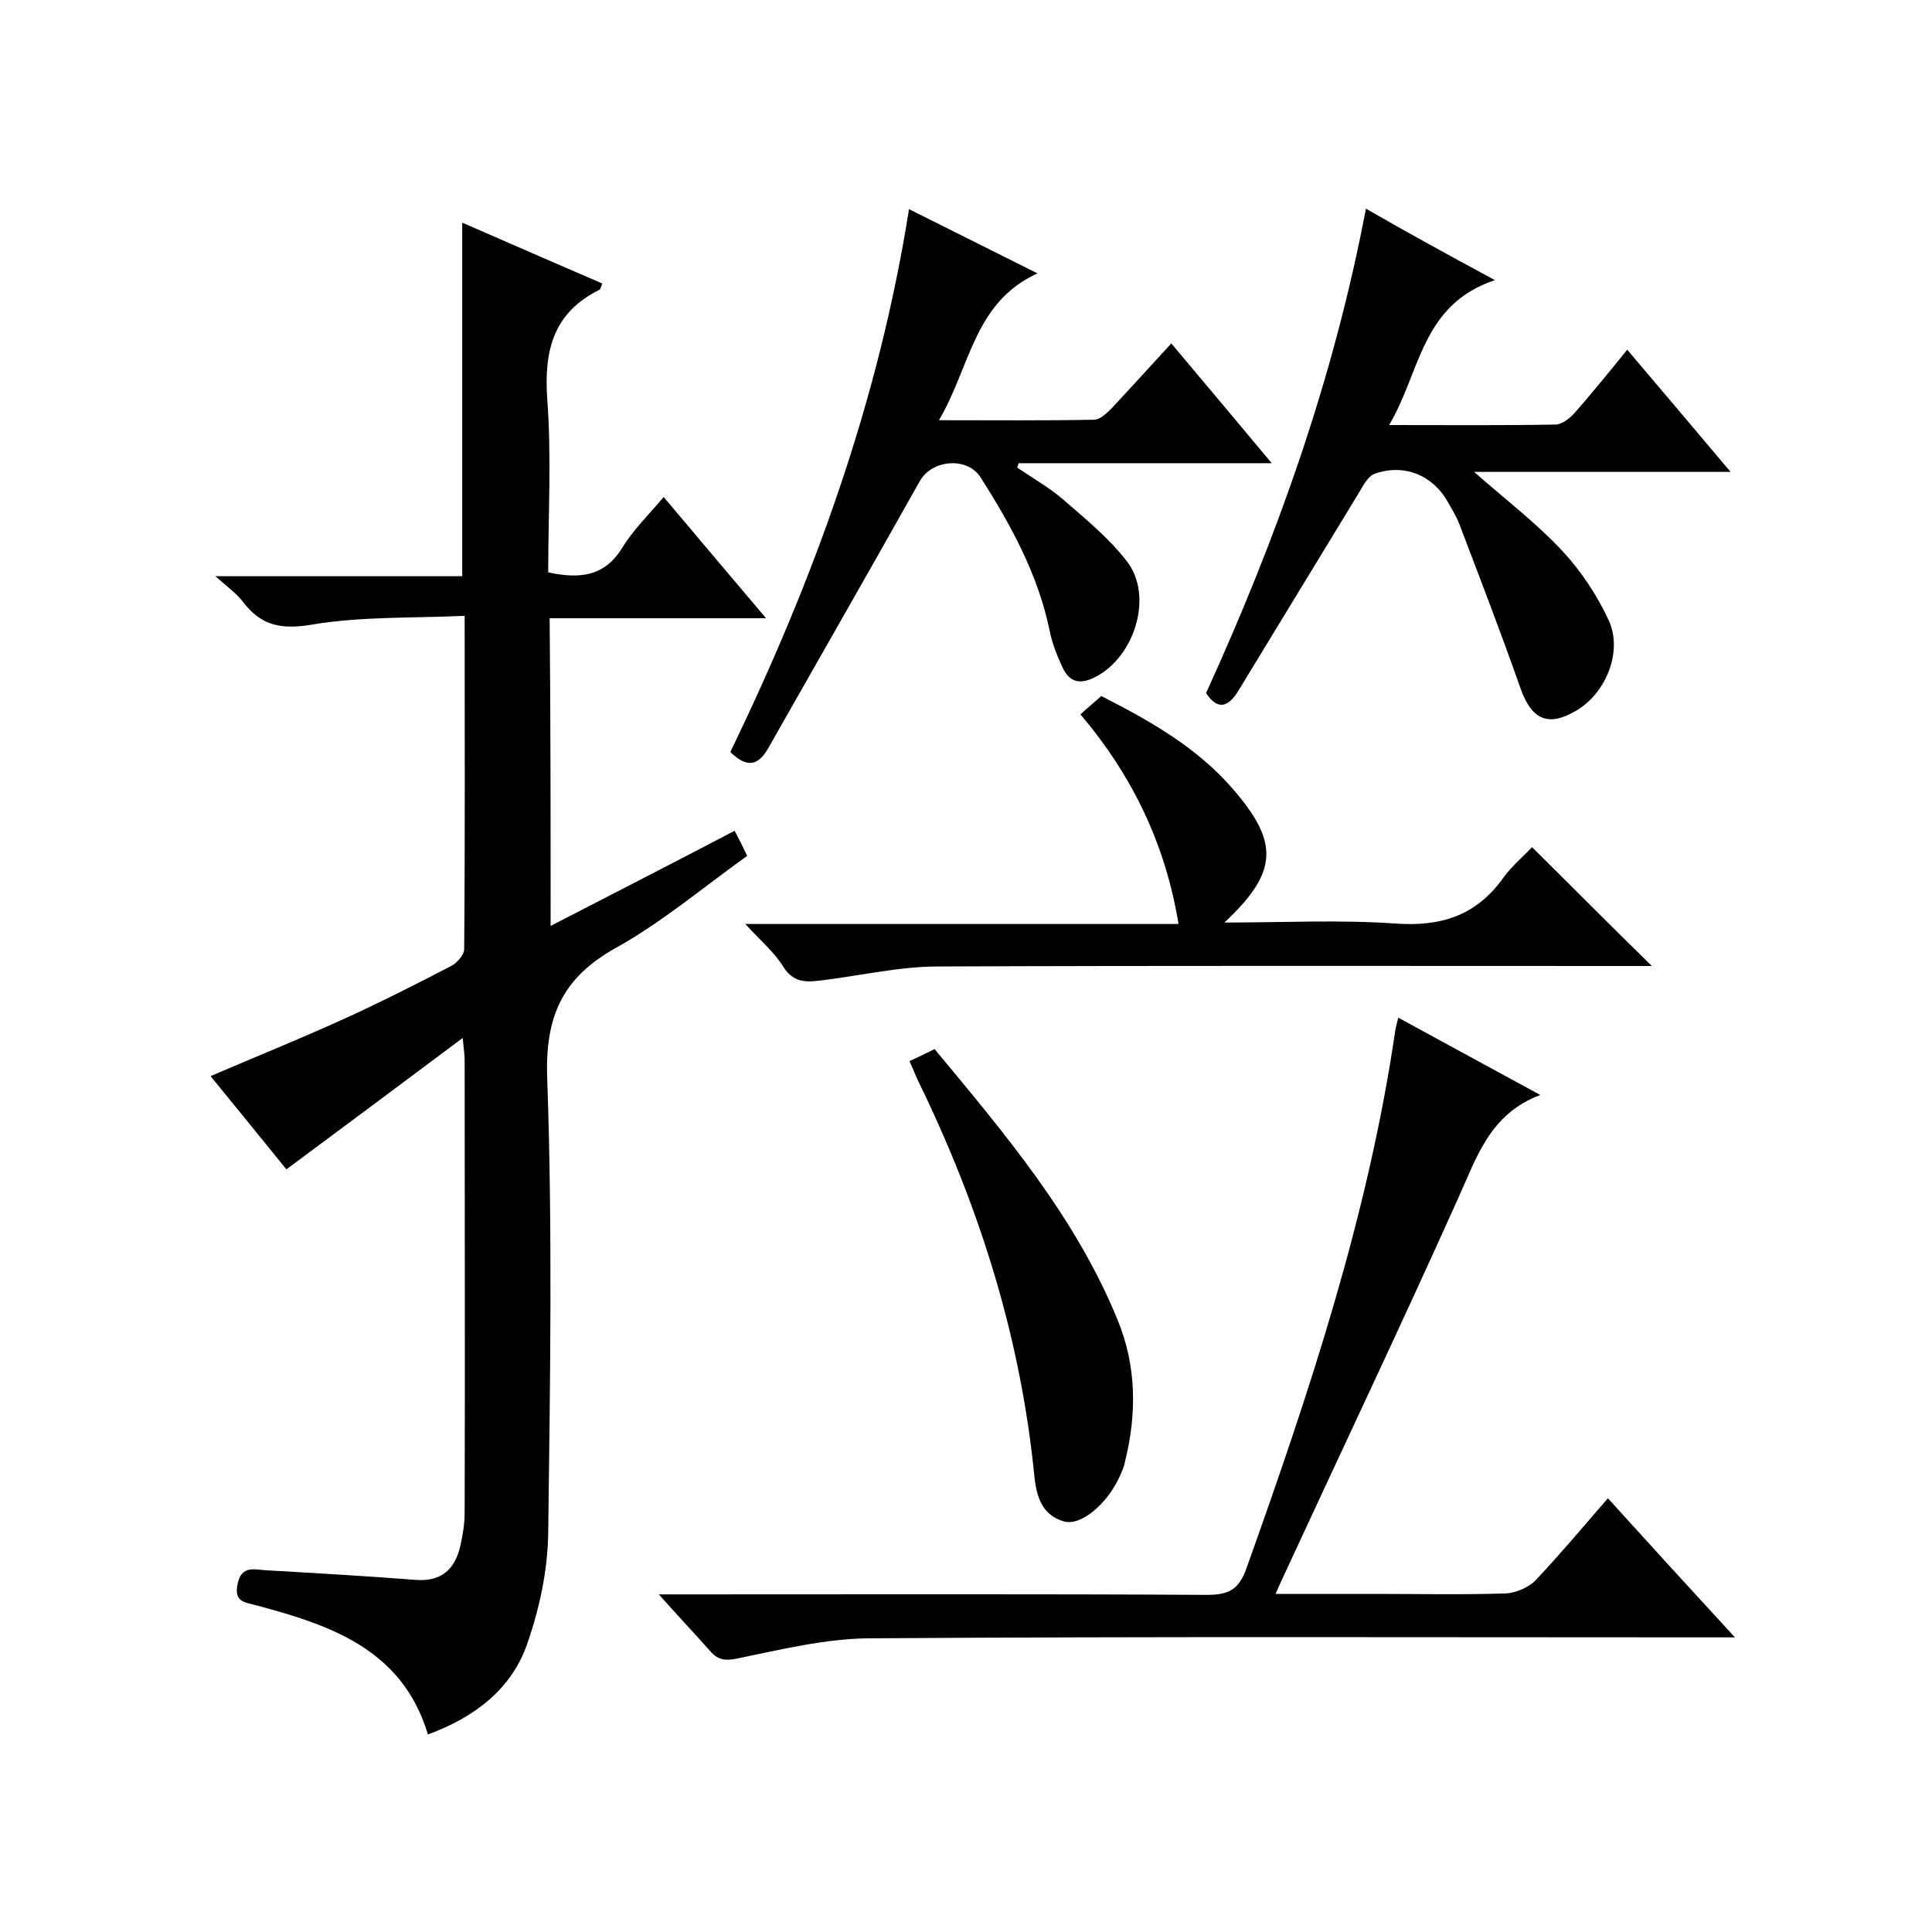
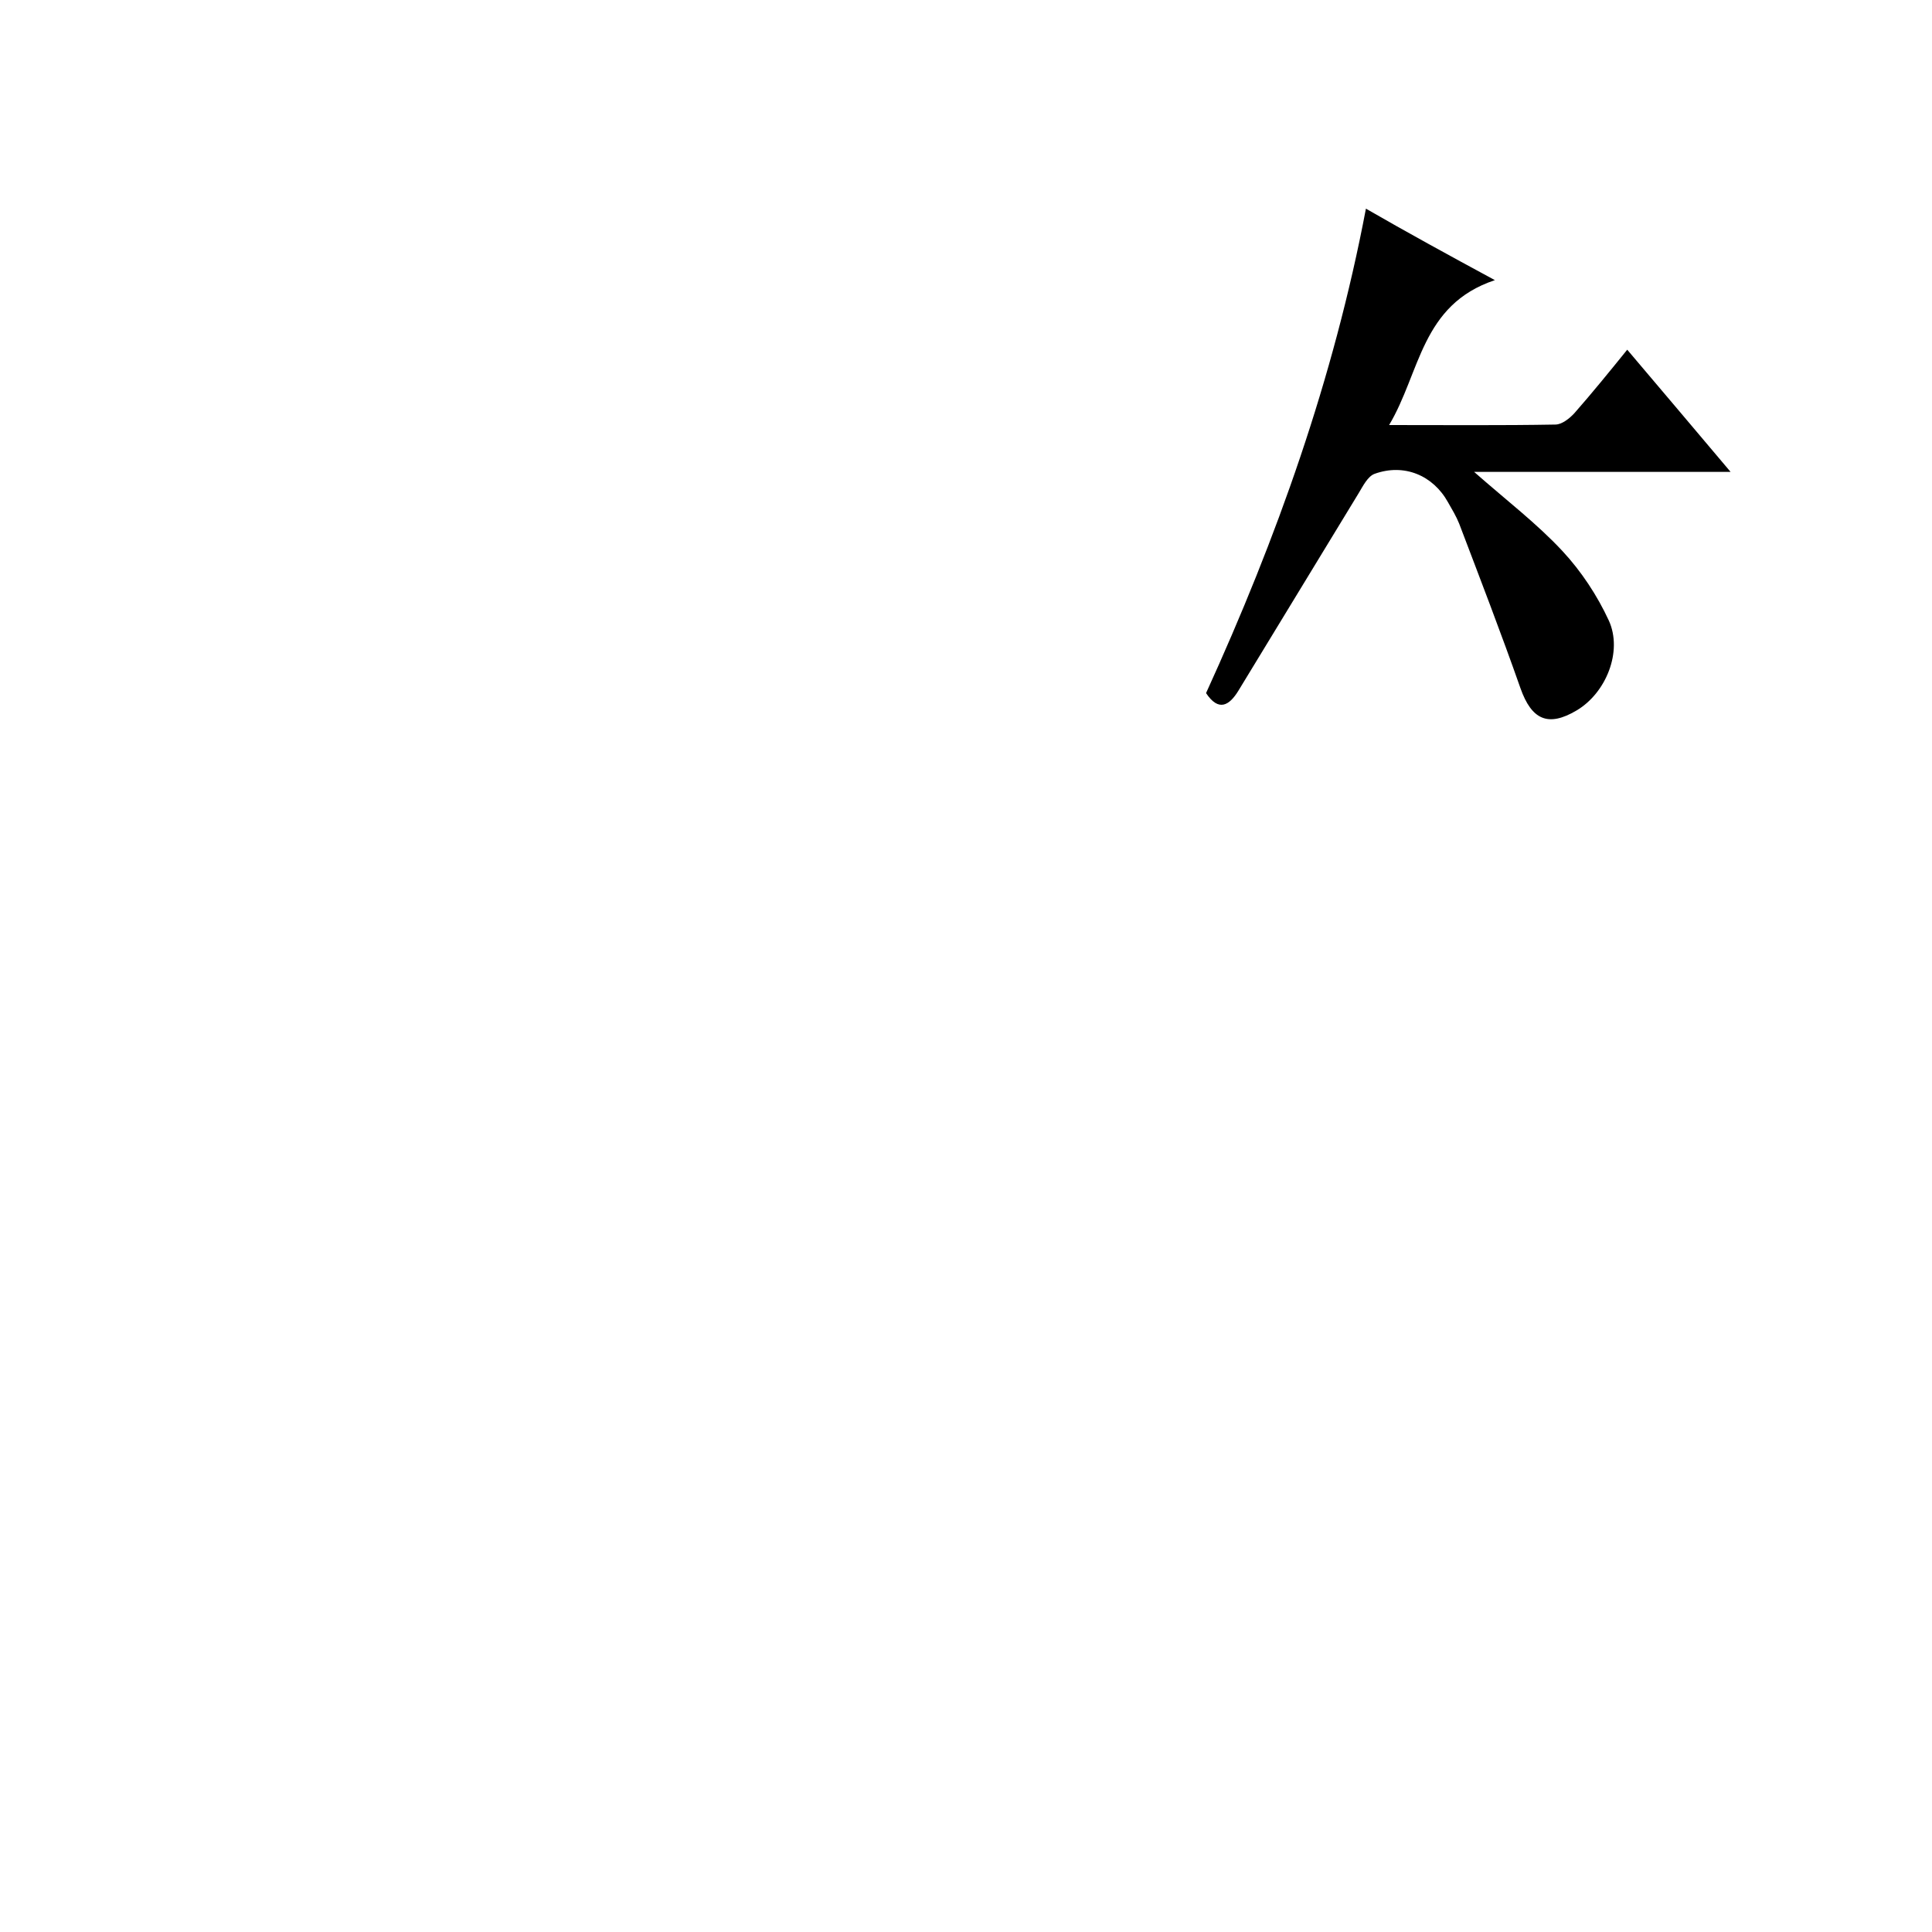
<svg xmlns="http://www.w3.org/2000/svg" enable-background="new 0 0 400 400" viewBox="0 0 400 400">
-   <path d="m114 191.7c13.2-6.8 25.5-13.1 38.1-19.7.9 1.7 1.7 3.3 2.6 5.2-9.1 6.5-17.6 13.7-27.1 19-11.2 6.2-14.8 14.3-14.3 27.2 1.1 31.3.6 62.7.2 94-.1 7.7-1.8 15.6-4.3 22.8-3.2 9.4-10.8 15.3-20.6 18.9-5.3-17.6-20.1-22.6-35.4-26.7-2.6-.7-4.8-.7-4-4.5.8-3.9 3.6-2.9 5.8-2.8 10.4.6 20.8 1.2 31.1 2 5.4.4 8.1-2.3 9.2-7 .5-2.2.9-4.6.9-6.9.1-31.2 0-62.3 0-93.5 0-1-.1-1.9-.4-4.8-12.7 9.5-24.4 18.2-36.5 27.2-4.6-5.7-10.1-12.4-15.7-19.3 9.3-4 18.5-7.7 27.5-11.8 7.5-3.4 15-7.2 22.3-11 1.2-.6 2.7-2.3 2.7-3.5.2-22.6.1-45.3.1-69-10.8.5-21.3.1-31.5 1.8-6.4 1.1-10.6.3-14.4-4.7-1.3-1.7-3.1-3-5.7-5.3h51.1c0-24.6 0-48.7 0-73.2 9.6 4.2 19.3 8.4 29 12.6-.3.8-.4 1.2-.6 1.3-9.5 4.7-11.5 12.5-10.8 22.6.9 11.9.2 23.9.2 35.9 6.5 1.4 11.7.9 15.4-5.2 2.2-3.6 5.4-6.7 8.5-10.4 6.9 8.2 13.6 16.1 21.2 25.1-8.2 0-15.4 0-22.6 0-7.3 0-14.6 0-22.2 0 .2 21.3.2 42 .2 63.7z" />
-   <path d="m136.4 330.1h6.6c35.7 0 71.3-.1 107 .1 4.6 0 6.6-1.3 8.1-5.6 13-36.4 25.2-73 30.8-111.4.1-.6.3-1.3.6-2.5 9.7 5.3 19.1 10.4 29.4 16-10.6 4-13.2 13.1-17.1 21.6-11.9 26.5-24.4 52.8-36.6 79.2-.3.6-.5 1.2-1.1 2.5h20.2c9.2 0 18.3.2 27.5-.1 2.1-.1 4.8-1.3 6.2-2.8 5-5.3 9.7-10.9 14.9-16.9 8.6 9.5 17 18.7 26.3 28.8-2.7 0-4.4 0-6.1 0-57.8 0-115.6-.2-173.4.2-8.9.1-17.9 2.3-26.7 4.1-2.7.6-4.3.5-6-1.5-3.2-3.6-6.5-7.1-10.6-11.7z" />
  <path d="m309.5 58c-15.3 5.1-15.4 19.1-21.9 30 12.1 0 23.2.1 34.4-.1 1.4 0 3-1.3 4-2.4 3.6-4.1 7.1-8.4 10.9-13.1 7.1 8.4 14 16.5 21.4 25.3-17.9 0-35.1 0-53.1 0 6.7 5.9 13 10.7 18.3 16.4 3.9 4.2 7.2 9.2 9.6 14.4 2.9 6.4-.6 15-6.7 18.6-5.9 3.5-9.3 1.9-11.6-4.6-4-11.4-8.4-22.8-12.7-34.1-.6-1.5-1.5-3-2.3-4.4-3.1-5.6-9.1-8.1-15.2-5.9-1.4.5-2.4 2.5-3.3 4-8.3 13.6-16.6 27.3-24.9 40.9-1.9 3.1-4.1 4.4-6.7.5 14.6-32 26.4-65 33.1-100.3 8.5 4.9 16.9 9.5 26.7 14.8z" />
-   <path d="m242.5 71.1c7 8.3 13.6 16.2 20.8 24.8-18 0-35.2 0-52.4 0-.1.3-.2.6-.3.9 3.2 2.2 6.6 4.1 9.5 6.6 4.6 4 9.5 8 13.2 12.8 5.6 7.2 1.6 19.9-6.6 24-3.3 1.7-5.4.9-6.8-2.2-1.1-2.4-2.1-4.9-2.6-7.5-2.4-11.6-8-21.8-14.3-31.7-2.8-4.3-10-3.6-12.5.7-10.4 18.5-21 37-31.5 55.5-2.1 3.6-4.4 4-7.8.7 17.2-35.5 30.7-72.5 37-112.4l26.6 13.3c-13.2 6-13.9 19.4-20.4 30.4 11.3 0 21.7.1 32.1-.1 1.2 0 2.6-1.3 3.6-2.3 4.1-4.4 8.1-8.8 12.4-13.5z" />
-   <path d="m244 191.3c-2.7-16.4-9.4-30.5-20.3-43.4 1.5-1.4 2.9-2.5 4.3-3.8 10.2 5.2 19.9 10.7 27.3 19.3 9.6 11.1 9.3 17.2-1.8 27.6 12.2 0 23.8-.6 35.3.2 9.5.7 16.8-1.6 22.4-9.4 1.8-2.5 4.3-4.6 6-6.4 8.5 8.4 16.5 16.5 24.8 24.6-1.1 0-2.7 0-4.4 0-47.8 0-95.6-.1-143.4.1-7.8 0-15.6 1.8-23.5 2.8-3.3.4-6.2.9-8.5-2.7-1.9-3.1-4.8-5.5-7.9-8.9z" />
-   <path d="m188.3 219.7c1.9-.9 3.4-1.6 5.2-2.5 14.6 17.6 29.2 34.8 37.9 56.1 3.9 9.5 4 19.4 1.5 29.4-.2 1-.6 1.9-1 2.8-2.5 5.7-8 10.5-11.6 9.5-5.8-1.7-5.9-7.2-6.4-11.8-3.1-28.1-11.6-54.5-24-79.8-.4-1-.9-2.1-1.6-3.7z" />
</svg>